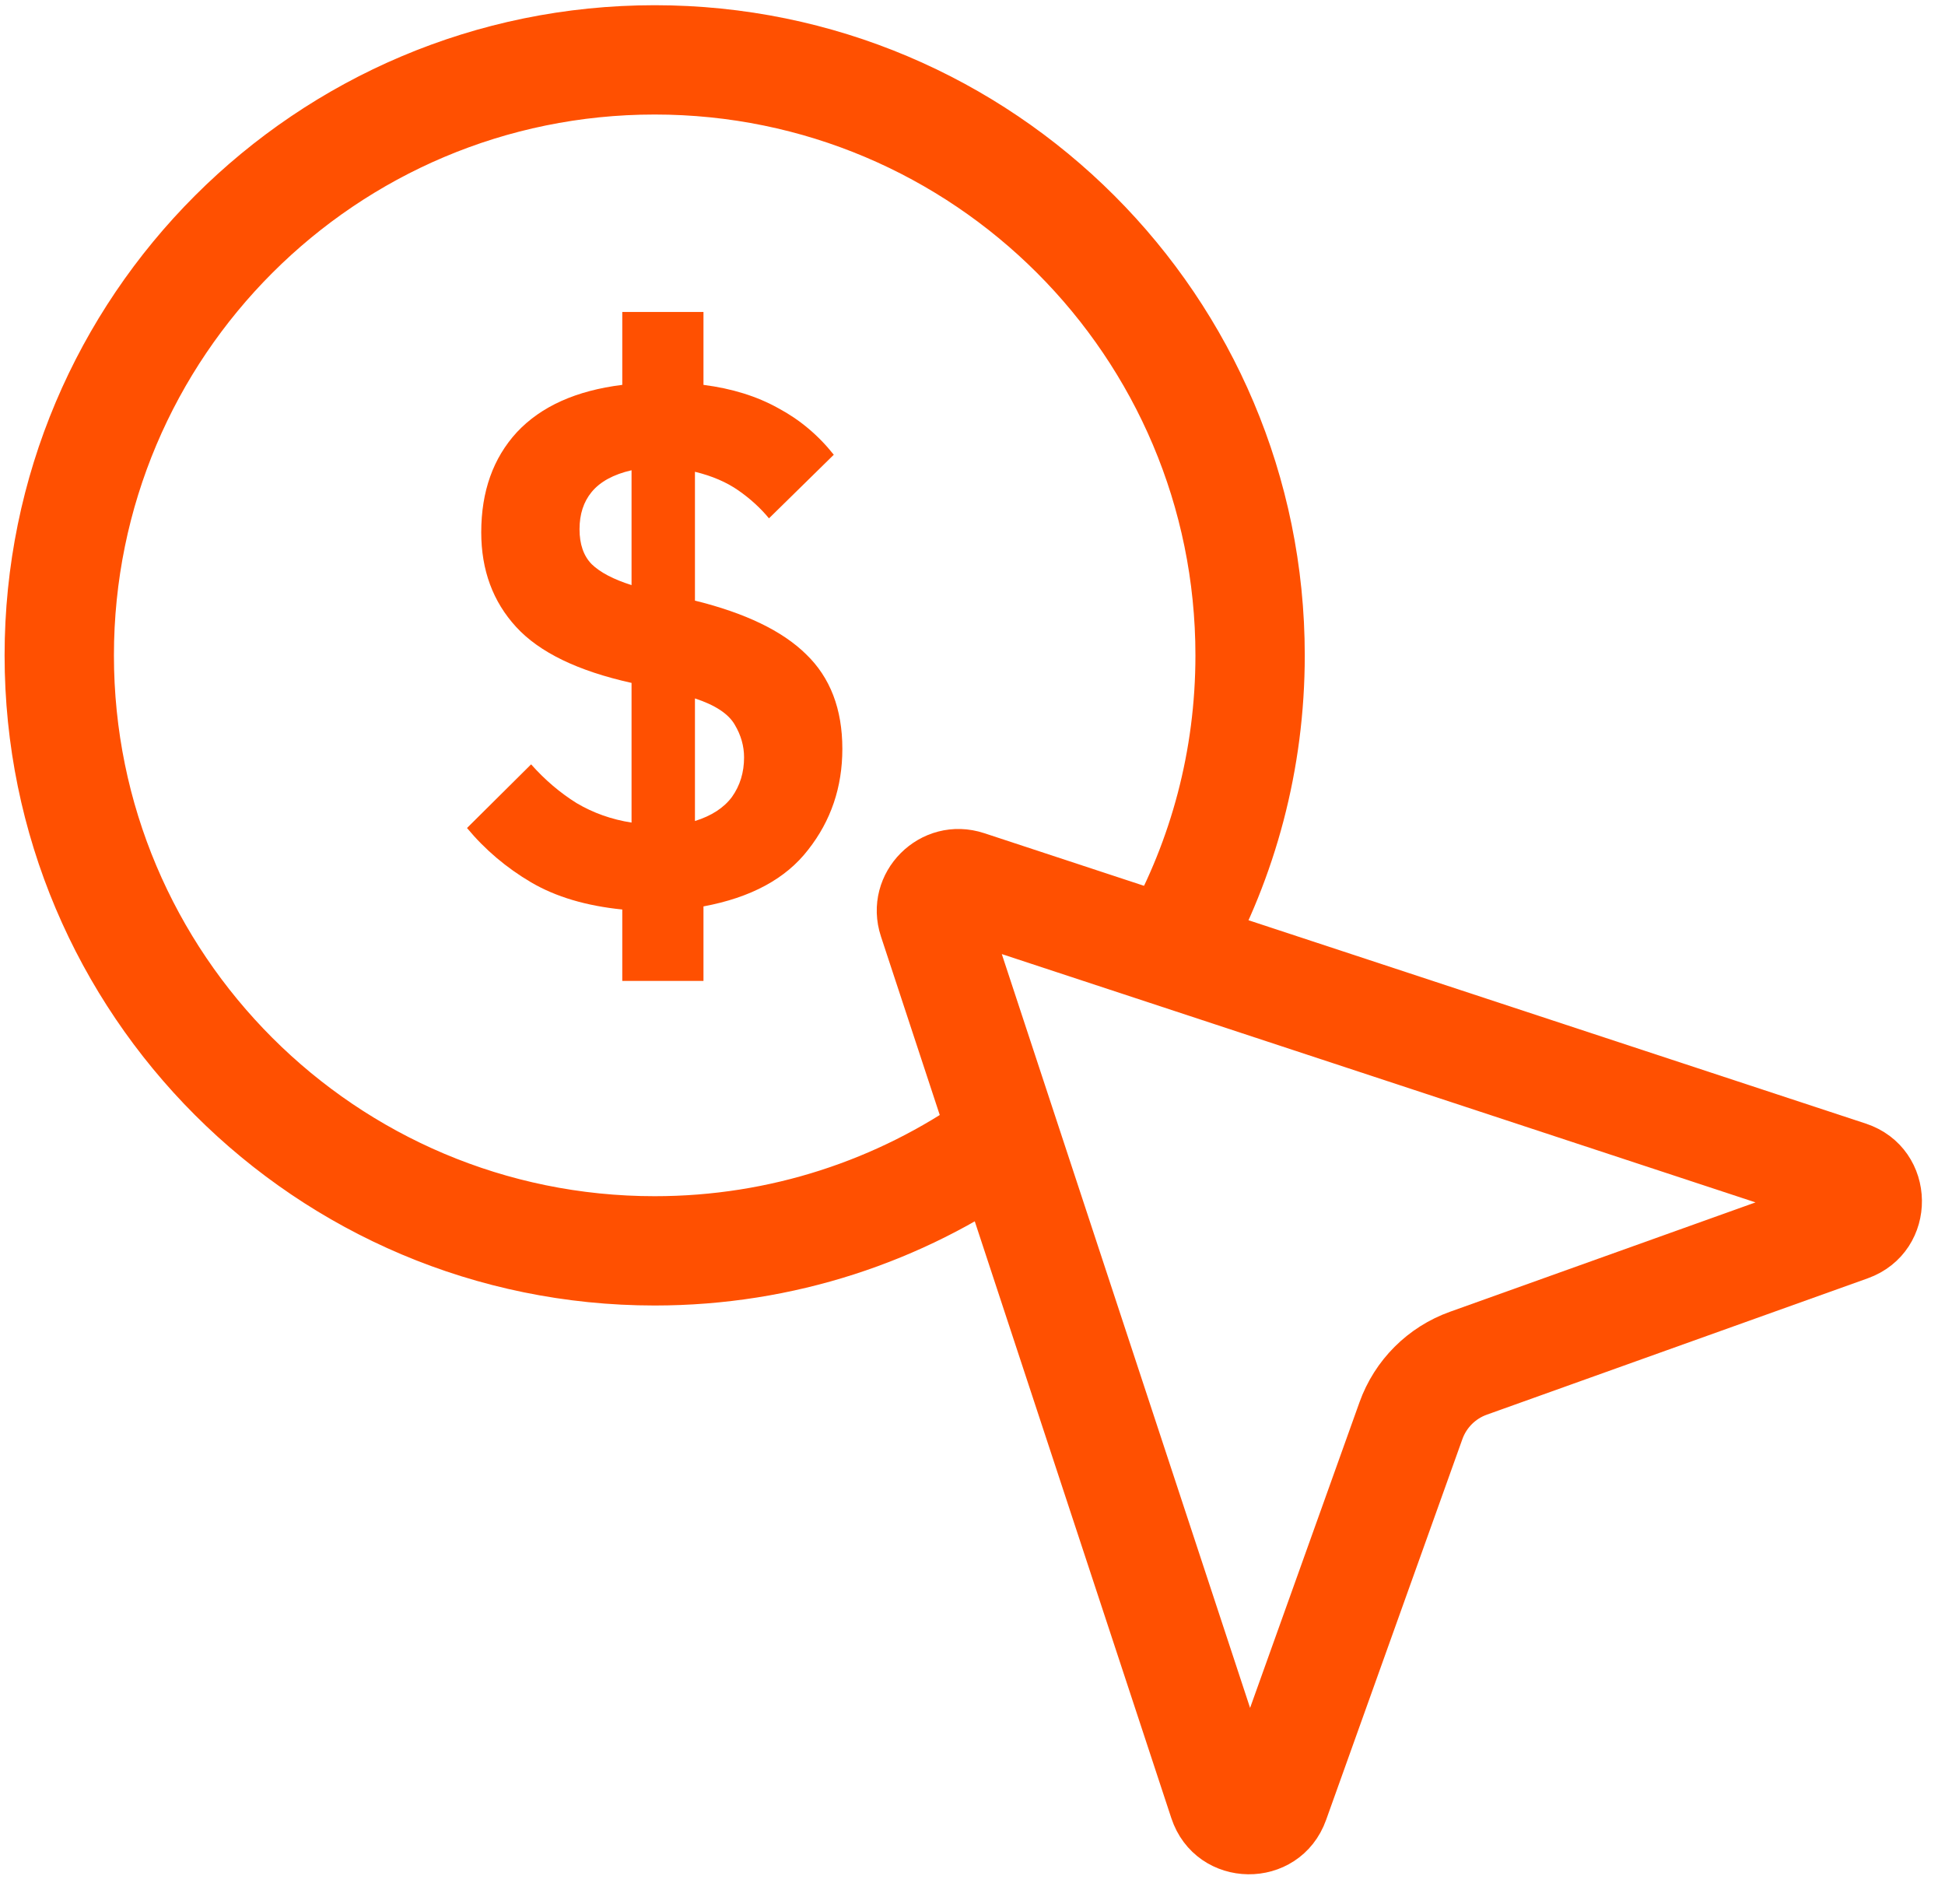
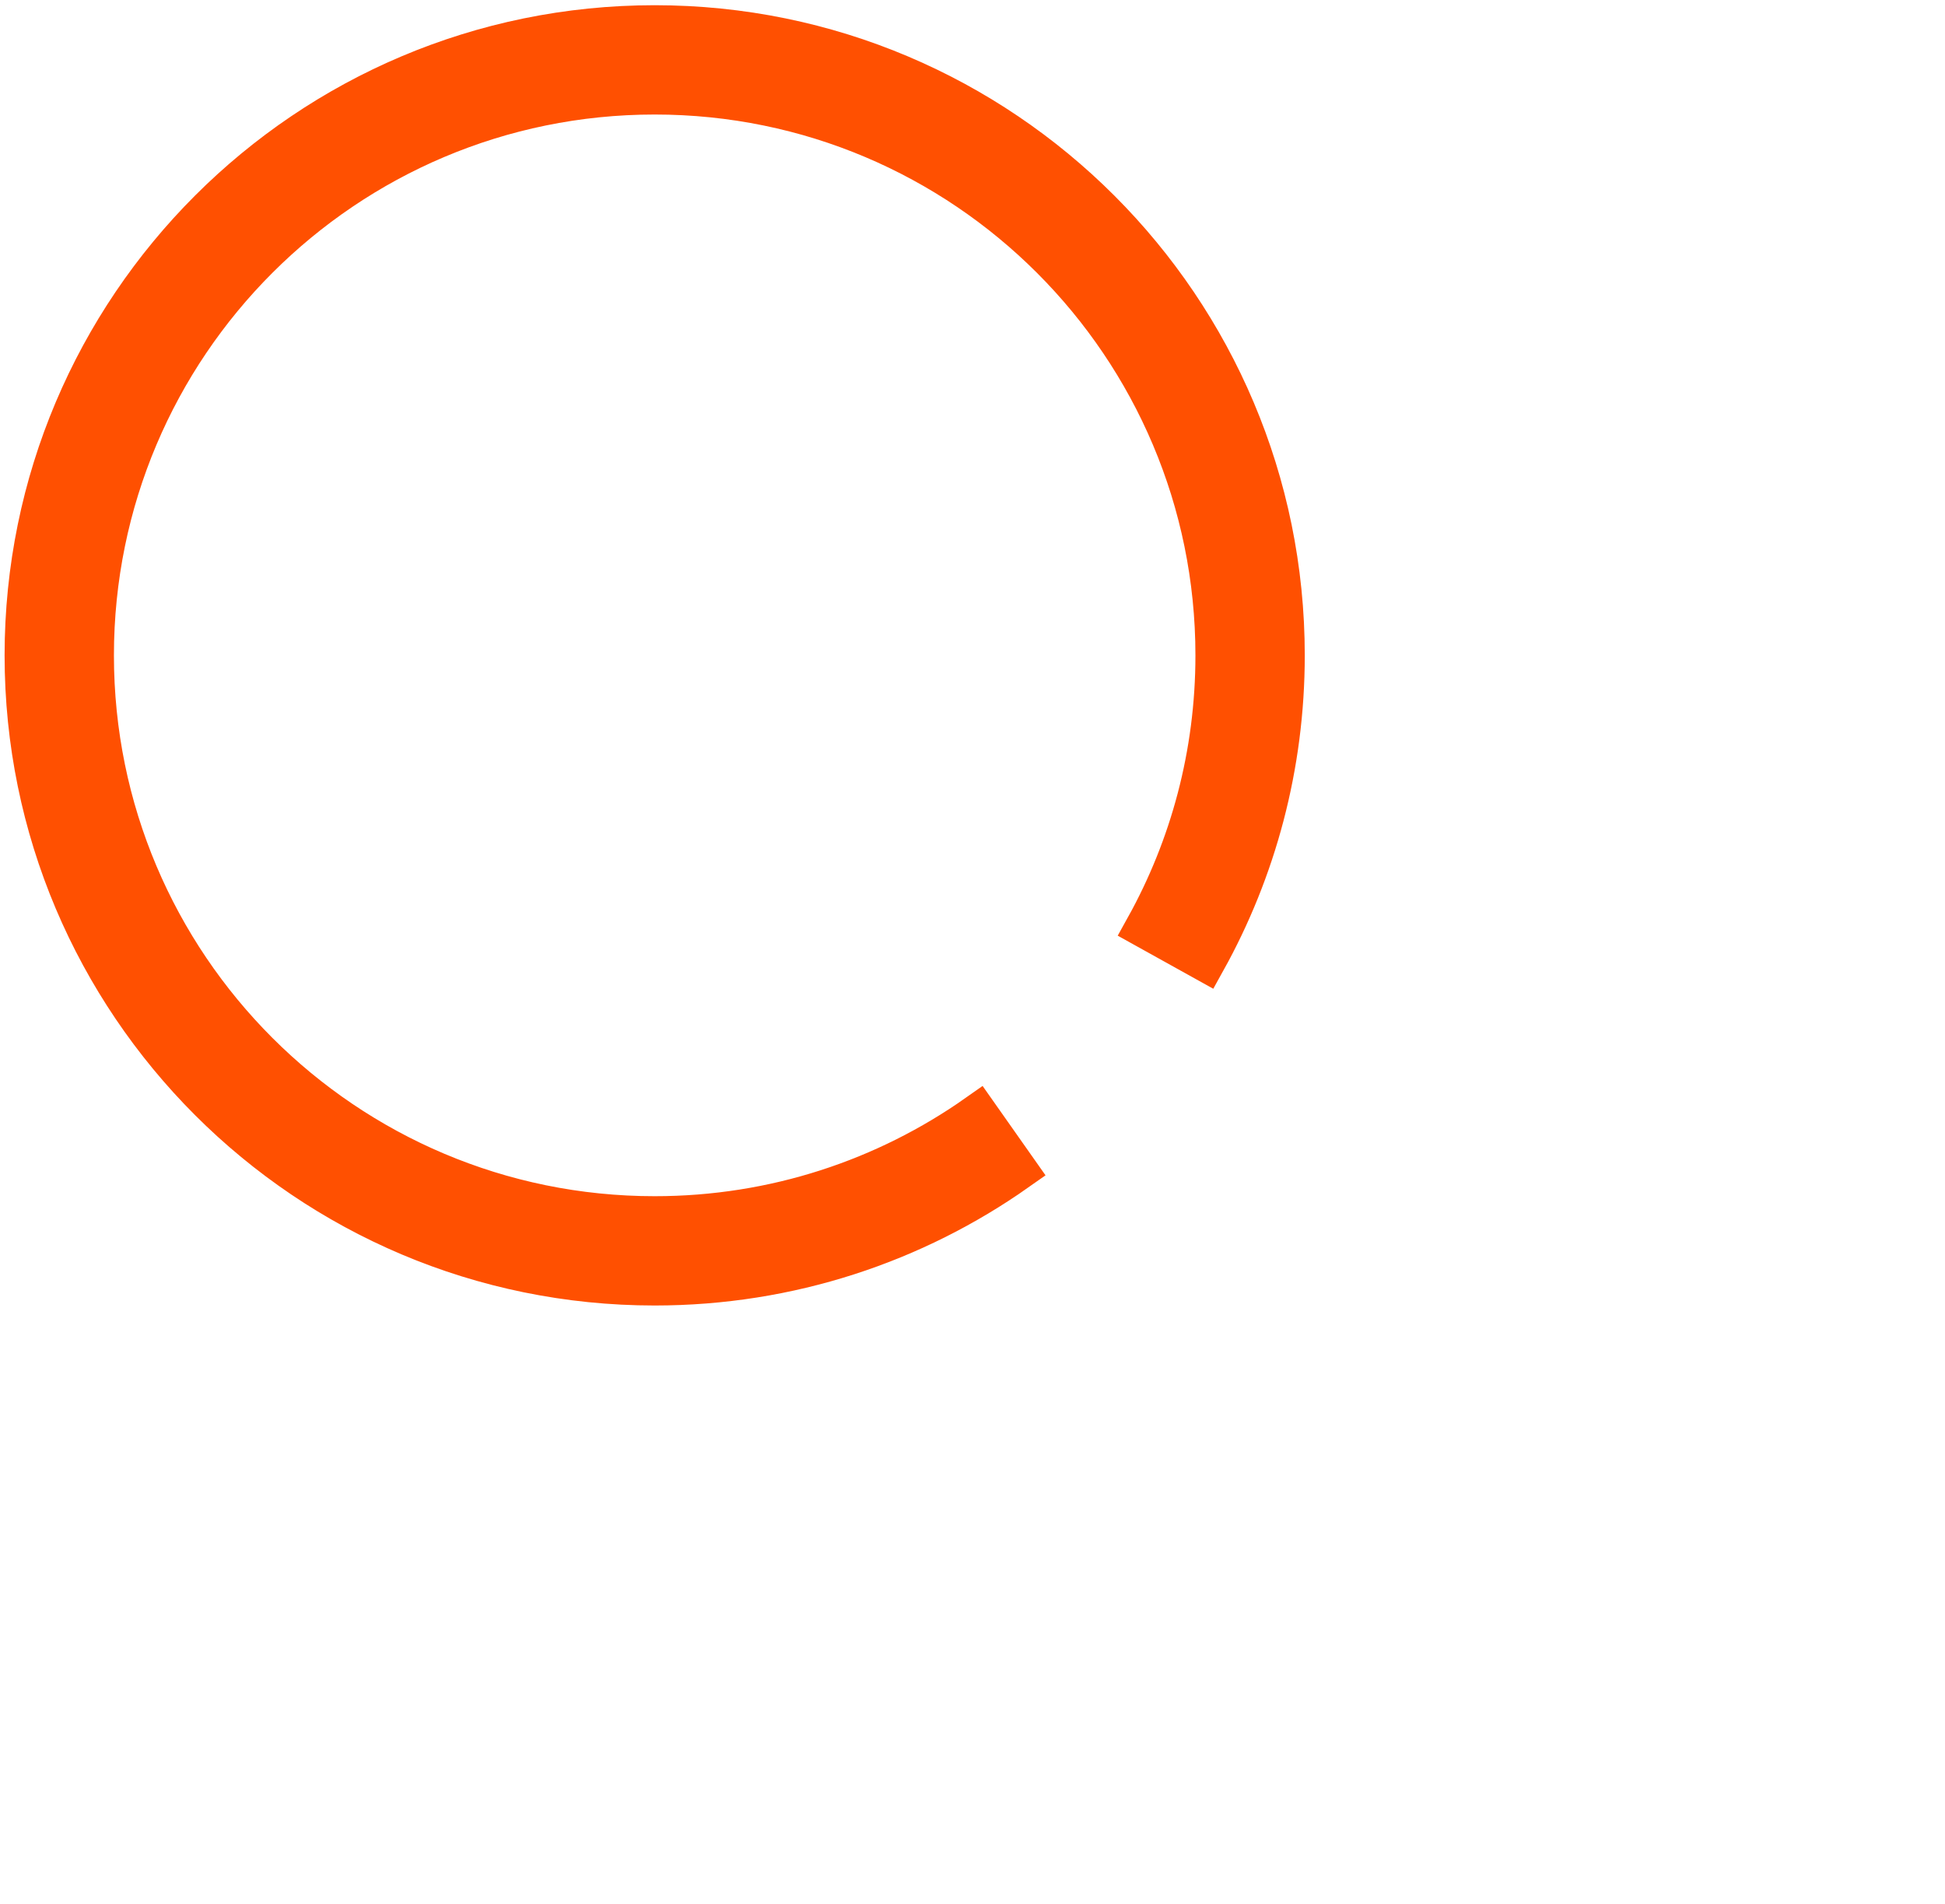
<svg xmlns="http://www.w3.org/2000/svg" width="47" height="46" viewBox="0 0 47 46" fill="none">
  <path fill-rule="evenodd" clip-rule="evenodd" d="M15.82 2.267C8.327 2.267 2.253 8.342 2.253 15.835C2.253 23.328 8.327 29.402 15.82 29.402C18.726 29.402 21.416 28.489 23.623 26.935L24.568 28.277C22.094 30.02 19.075 31.043 15.82 31.043C7.42 31.043 0.611 24.234 0.611 15.835C0.611 7.435 7.42 0.626 15.82 0.626C24.22 0.626 31.029 7.435 31.029 15.835C31.029 18.509 30.338 21.024 29.124 23.21L27.689 22.413C28.771 20.465 29.387 18.223 29.387 15.835C29.387 8.342 23.313 2.267 15.82 2.267Z" fill="#FF5001" stroke="#FF5001" />
-   <path d="M15.037 23.7V21.975C14.165 21.887 13.431 21.669 12.834 21.319C12.238 20.968 11.721 20.531 11.285 20.006L12.834 18.468C13.167 18.843 13.534 19.156 13.936 19.406C14.337 19.643 14.779 19.8 15.261 19.875V16.5C13.964 16.212 13.035 15.762 12.473 15.149C11.911 14.537 11.629 13.774 11.629 12.862C11.629 11.874 11.916 11.068 12.49 10.443C13.075 9.818 13.924 9.437 15.037 9.299V7.537H16.999V9.299C17.687 9.387 18.29 9.574 18.806 9.862C19.322 10.137 19.77 10.512 20.148 10.987L18.582 12.524C18.376 12.274 18.129 12.049 17.842 11.849C17.555 11.649 17.206 11.499 16.793 11.399V14.512C18.009 14.812 18.904 15.243 19.477 15.806C20.062 16.368 20.355 17.131 20.355 18.093C20.355 19.018 20.08 19.831 19.529 20.531C18.99 21.231 18.146 21.687 16.999 21.9V23.7H15.037ZM14.004 12.787C14.004 13.149 14.102 13.431 14.297 13.631C14.504 13.831 14.825 13.999 15.261 14.137V11.362C14.825 11.462 14.504 11.637 14.297 11.887C14.102 12.124 14.004 12.424 14.004 12.787ZM17.98 18.3C17.98 18.025 17.905 17.762 17.756 17.512C17.607 17.25 17.286 17.037 16.793 16.875V19.837C17.194 19.712 17.492 19.518 17.687 19.256C17.883 18.981 17.98 18.662 17.98 18.3Z" fill="#FF5001" />
-   <path fill-rule="evenodd" clip-rule="evenodd" d="M23.423 22.267L30.188 42.804L33.322 34.05C33.636 33.171 34.328 32.479 35.207 32.165L43.96 29.032L23.423 22.267ZM23.628 20.606C22.476 20.227 21.383 21.32 21.763 22.471L28.779 43.771C29.219 45.106 31.099 45.13 31.573 43.806L34.867 34.603C35.016 34.187 35.343 33.859 35.76 33.71L44.963 30.416C46.287 29.942 46.263 28.062 44.928 27.622L23.628 20.606Z" fill="#FF5001" stroke="#FF5001" stroke-linejoin="round" />
</svg>